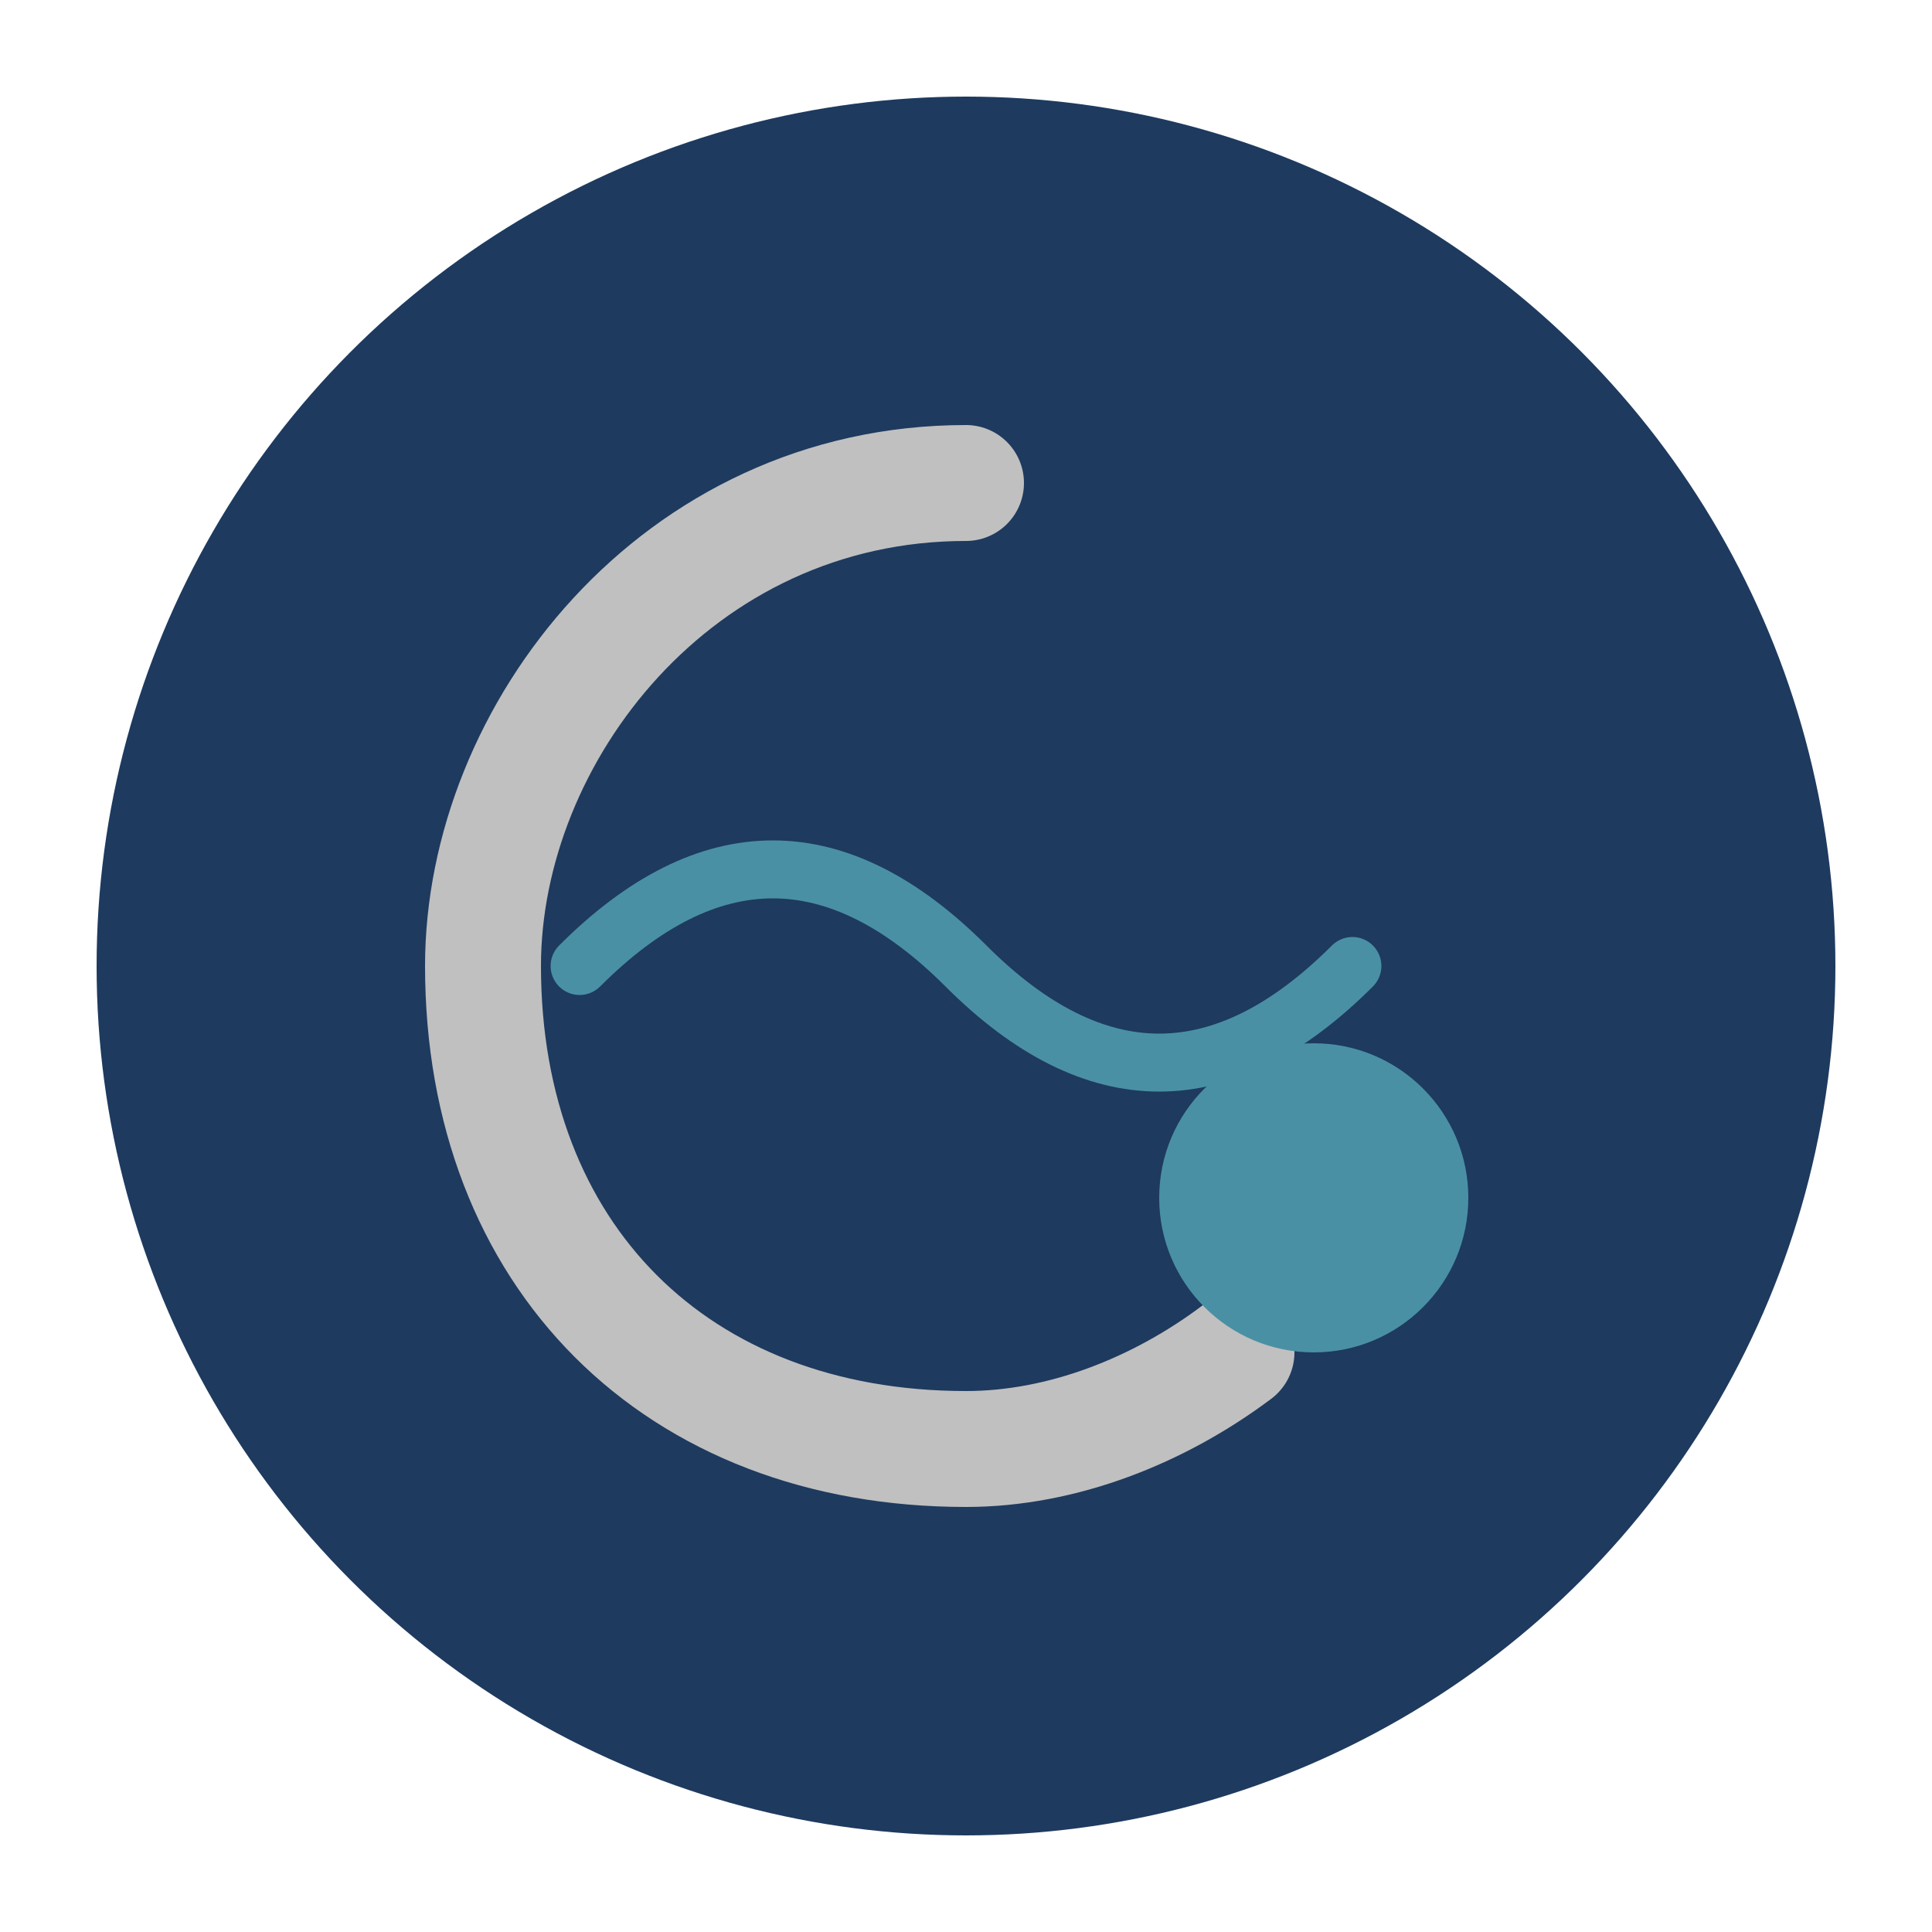
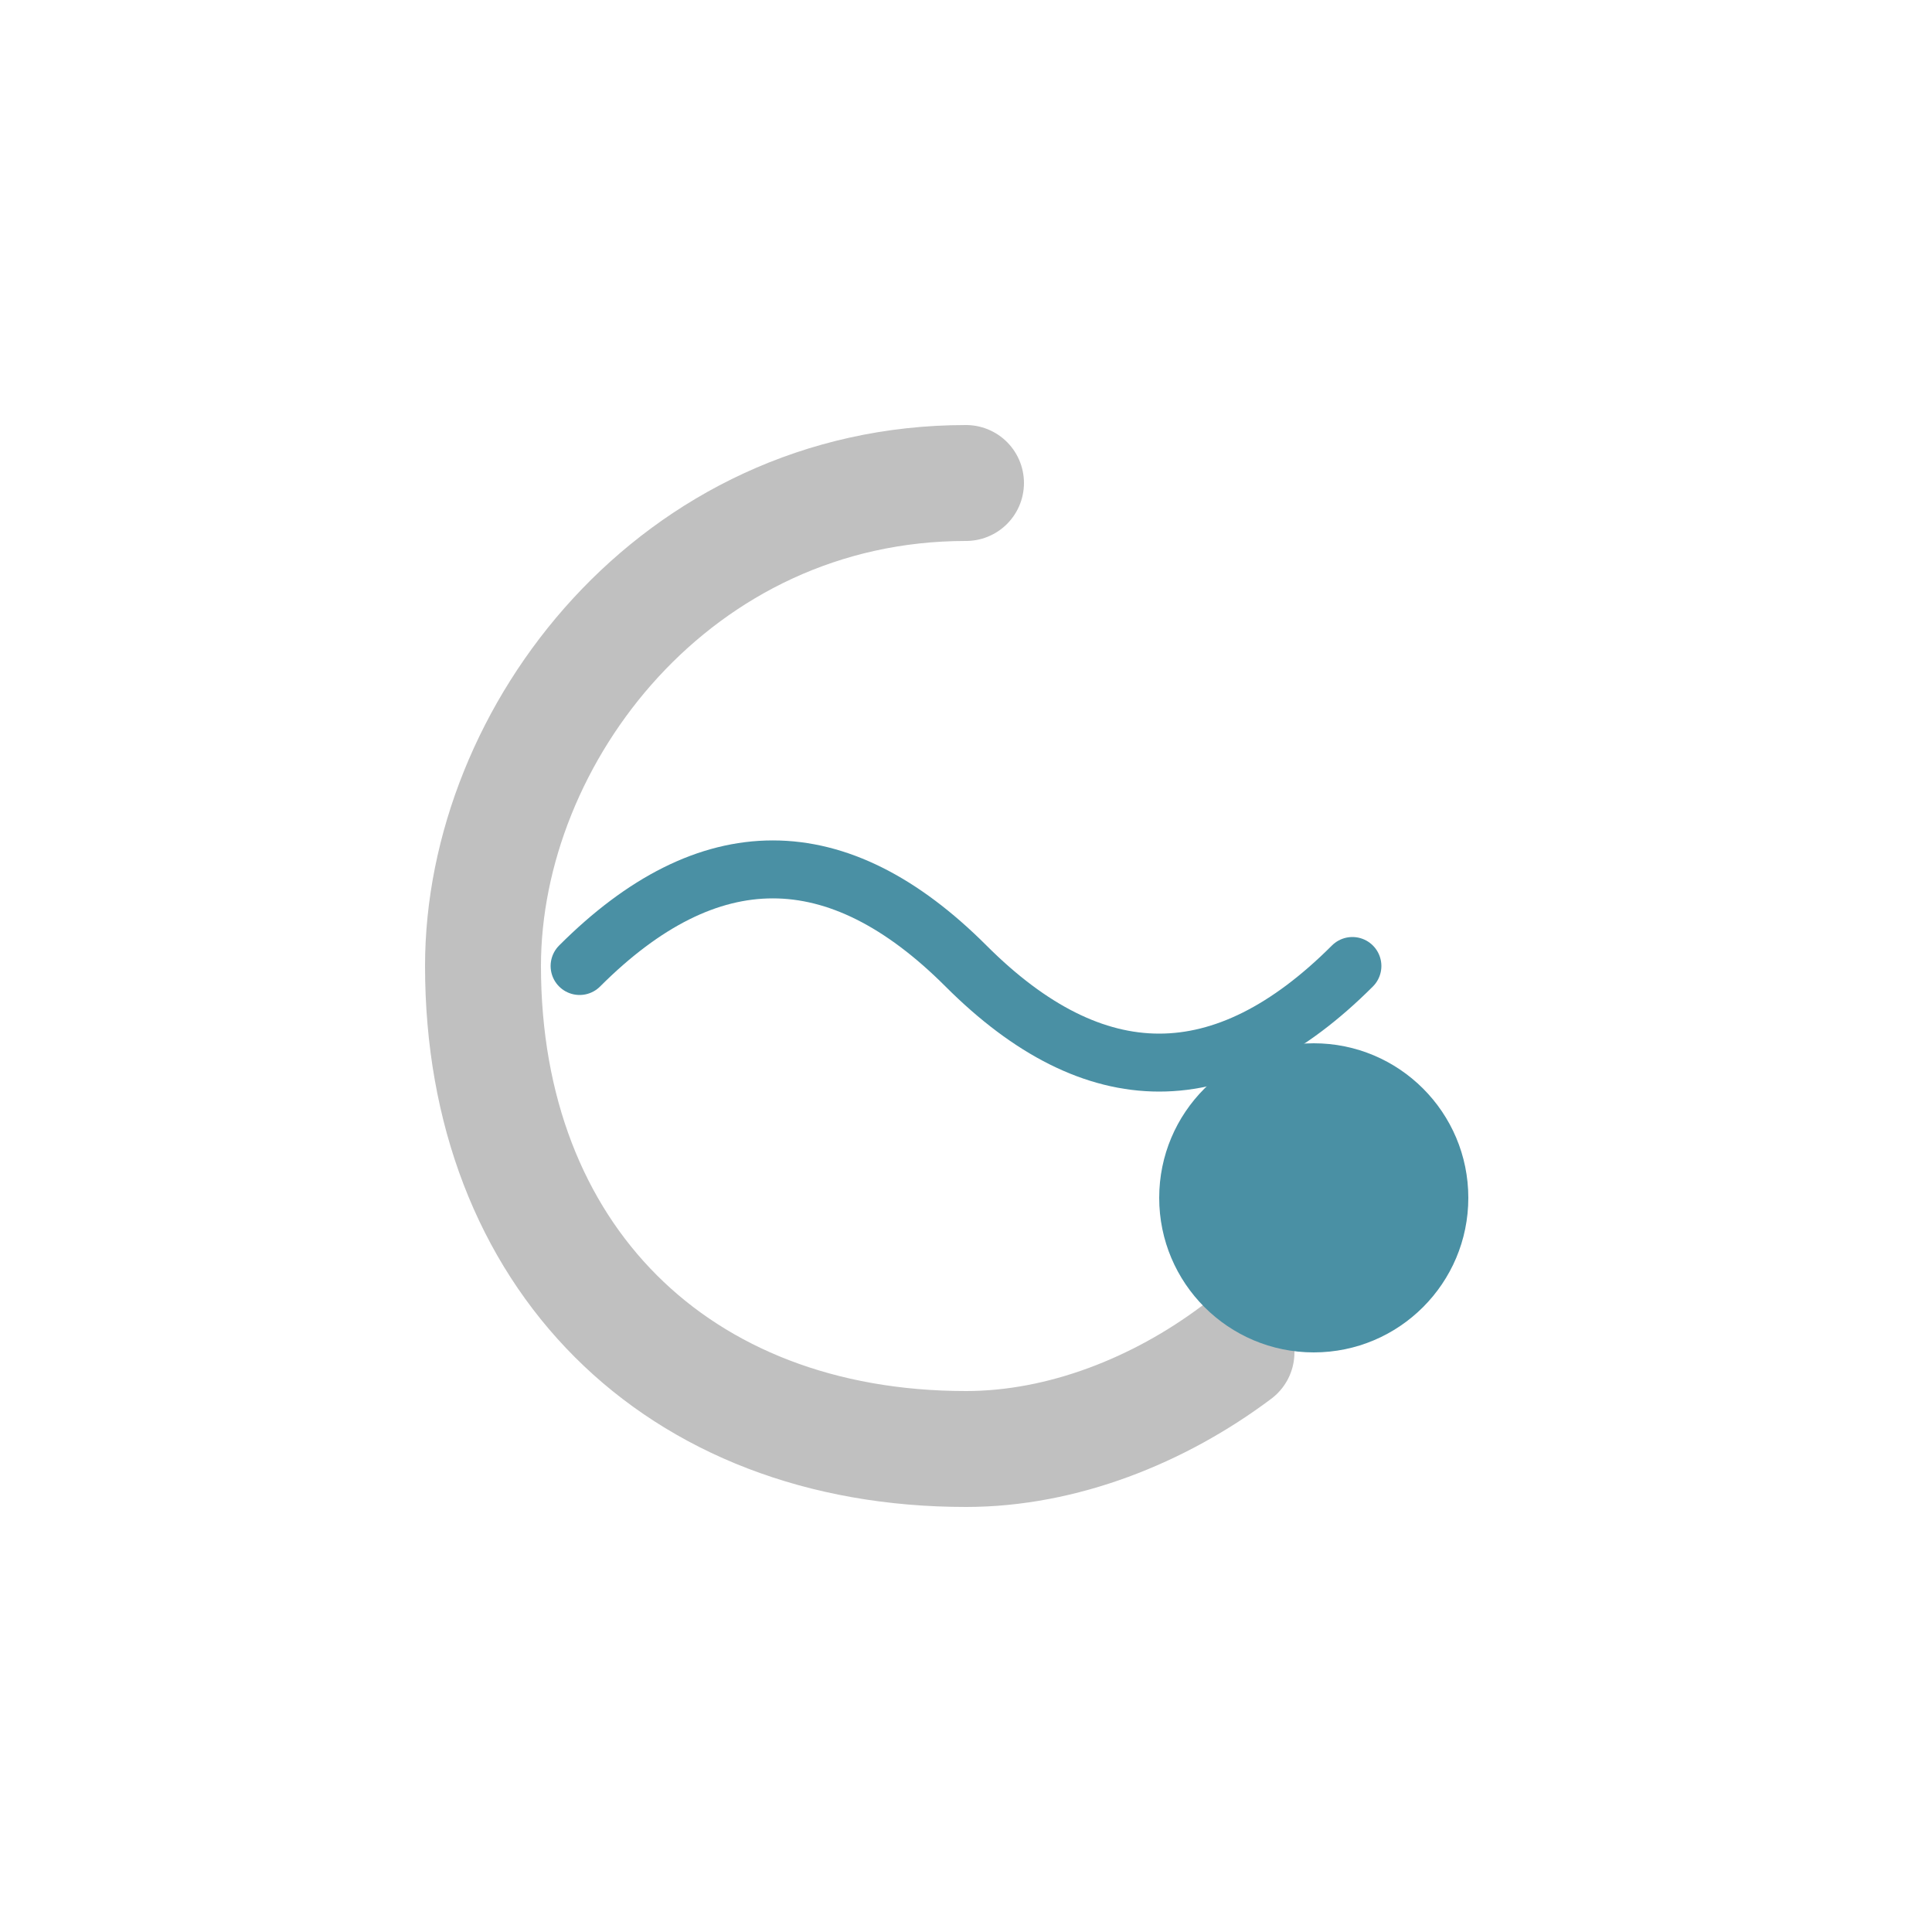
<svg xmlns="http://www.w3.org/2000/svg" viewBox="0 0 100 100">
-   <circle cx="50" cy="50" r="45" fill="#1e3a5f" />
  <path d="M50 25 C35 25 25 38 25 50 C25 65 35 75 50 75 C55 75 60 73 64 70" stroke="#c0c0c0" stroke-width="6" fill="none" stroke-linecap="round" />
  <circle cx="68" cy="62" r="8" fill="#4a90a4" />
  <path d="M30 50 Q40 40 50 50 Q60 60 70 50" stroke="#4a90a4" stroke-width="3" fill="none" stroke-linecap="round" />
</svg>